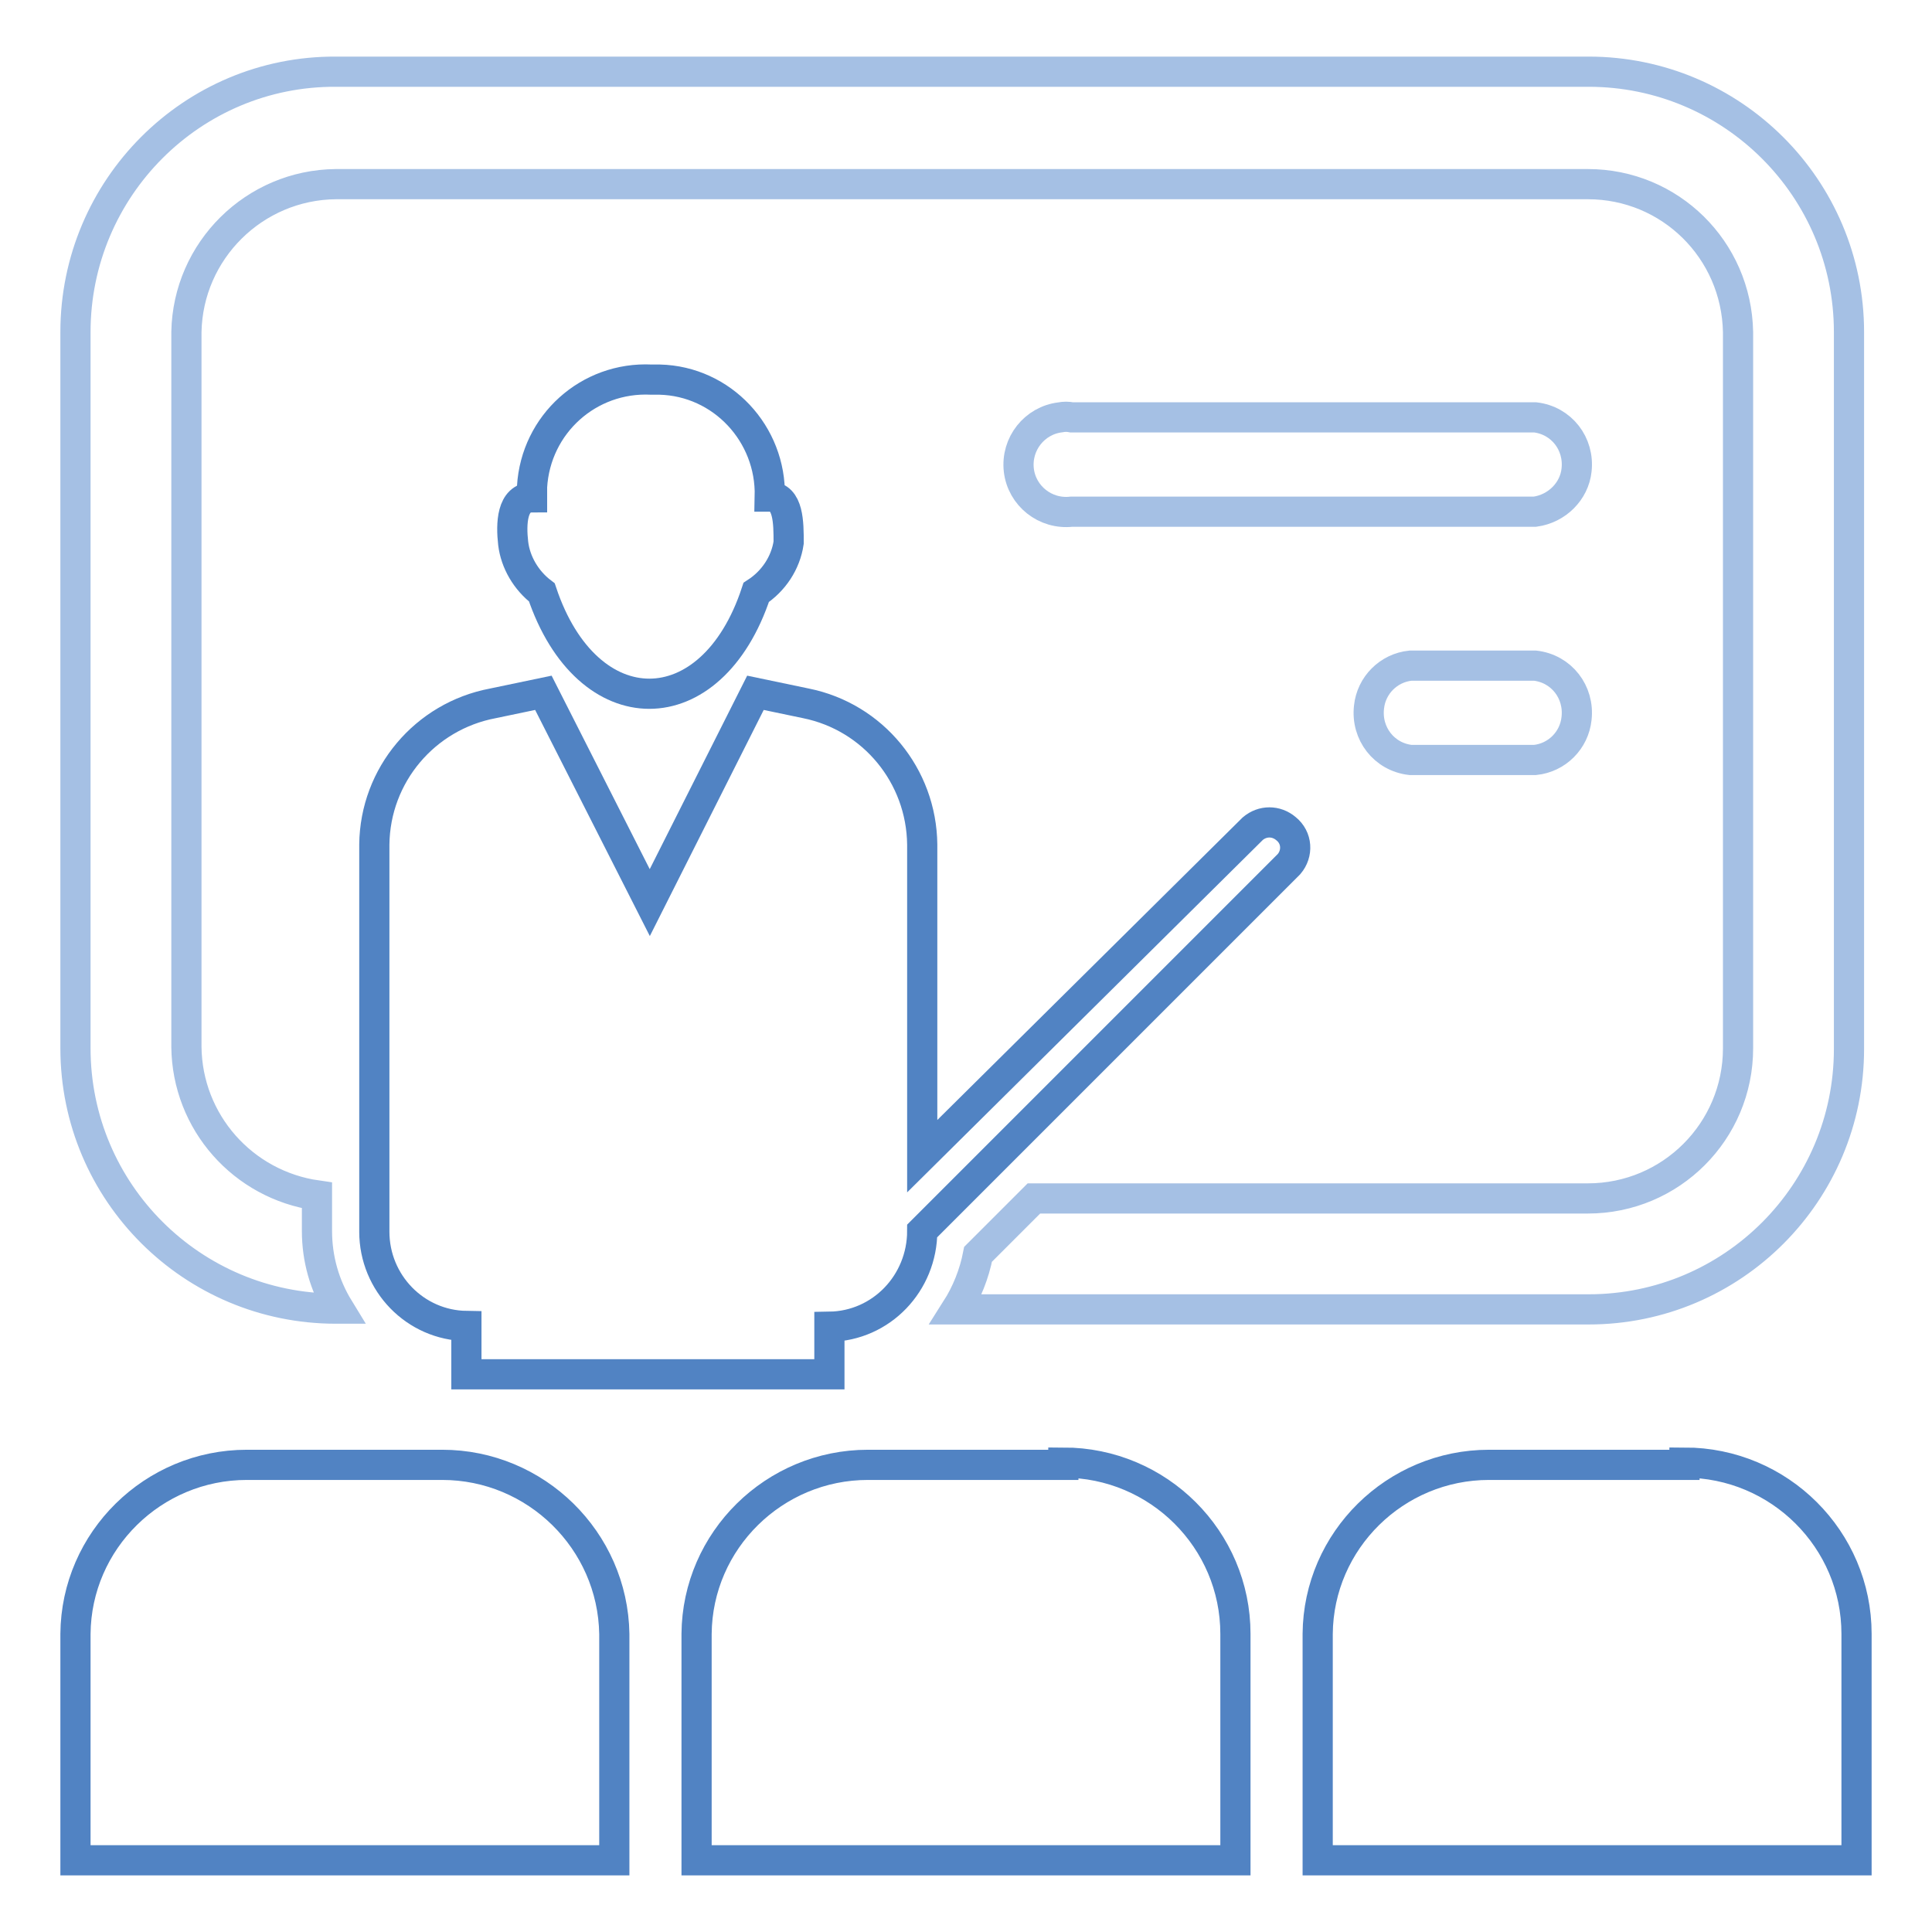
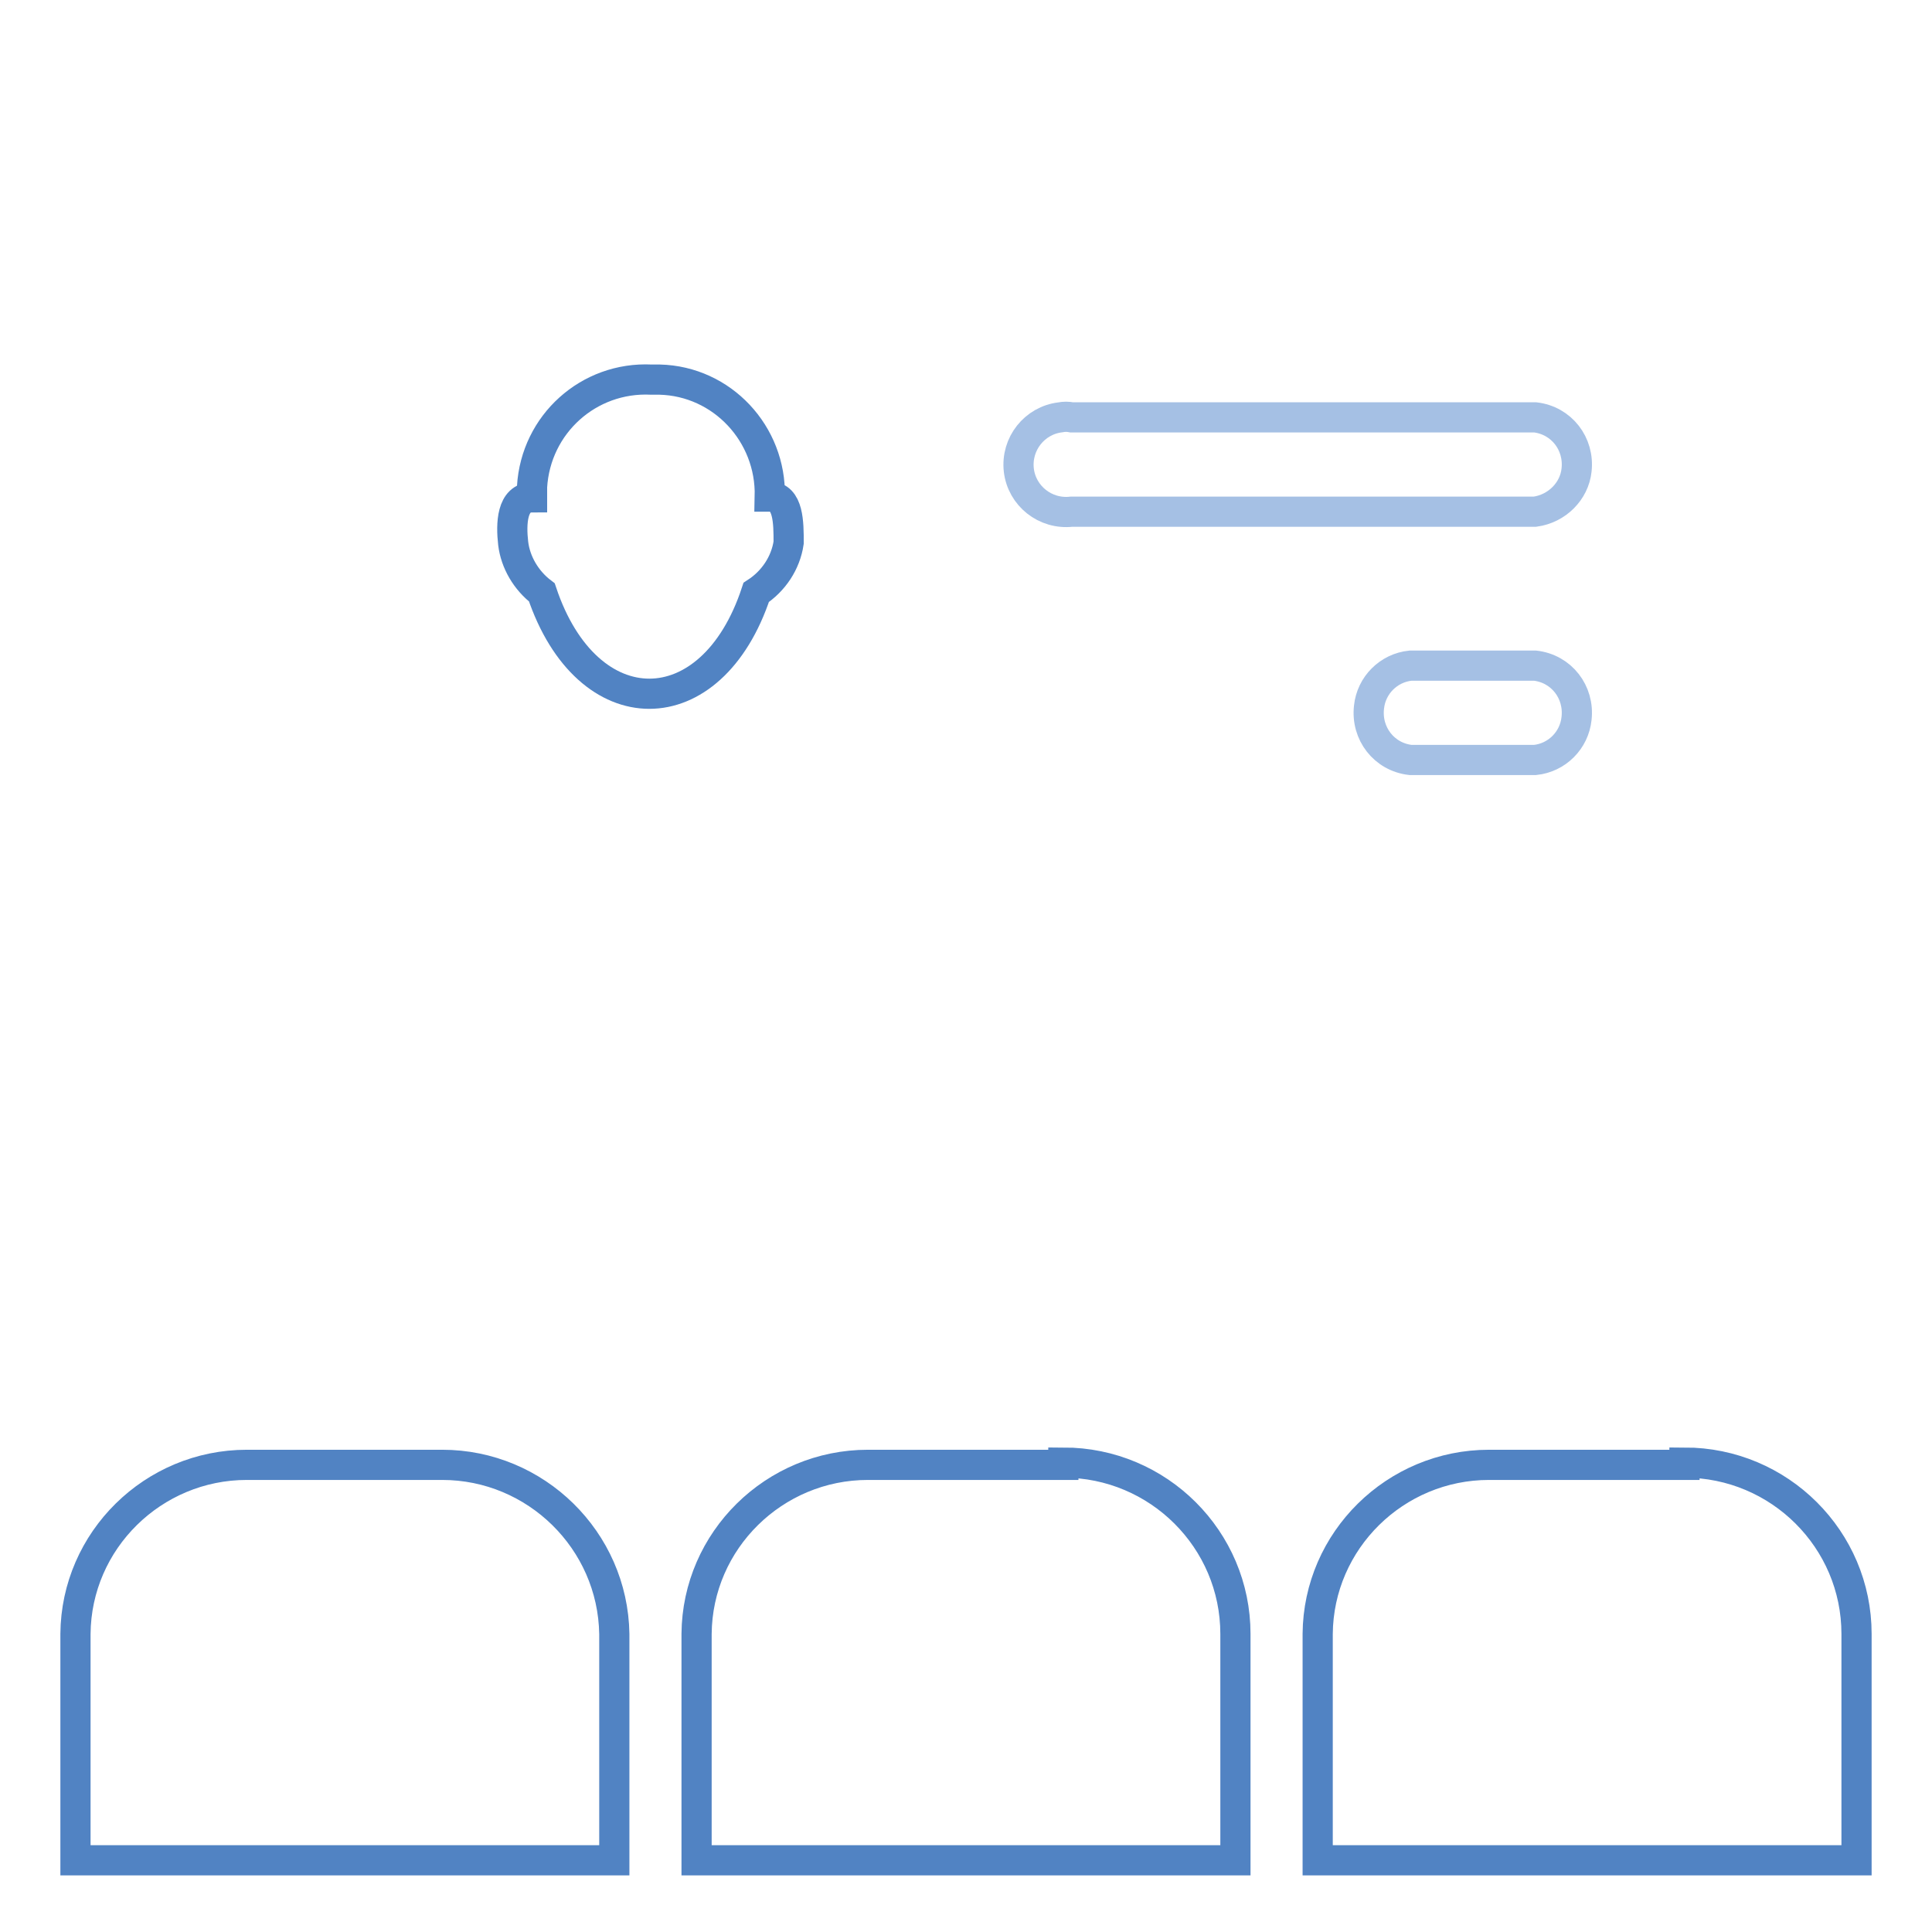
<svg xmlns="http://www.w3.org/2000/svg" version="1.1" x="0px" y="0px" viewBox="0 0 256 256" enable-background="new 0 0 256 256" xml:space="preserve">
  <g>
    <path stroke-width="4" fill-opacity="0" stroke="#5183c3" d="M71.8,78.5c6,17.9,22.5,17.9,28.4,0c2.3-1.5,3.9-3.9,4.3-6.6c0-2.6,0-6.1-2.5-6.1 c0.2-8.3-6.3-15.3-14.6-15.5c-0.4,0-0.8,0-1.1,0c-8.3-0.4-15.3,5.9-15.8,14.2c0,0.5,0,0.9,0,1.4c-2.7,0-2.8,3.5-2.5,6.1 C68.3,74.5,69.7,76.9,71.8,78.5z" />
-     <path stroke-width="4" fill-opacity="0" stroke="#5183c3" d="M109.9,182v-6.2c6.9-0.1,12.3-5.8,12.3-12.7l48.6-48.6c1.2-1.4,1.1-3.5-0.4-4.7c-1.3-1.1-3.1-1.1-4.4,0 l-43.8,43.4v-41.3c-0.1-9.1-6.5-16.9-15.4-18.7l-6.7-1.4l-14,27.8L72,91.8l-6.7,1.4c-9,1.7-15.6,9.5-15.7,18.7v51.3 c0,6.8,5.4,12.4,12.2,12.5v6.4H109.9z" />
-     <path stroke-width="4" fill-opacity="0" stroke="#a5c0e4" d="M10,138.9c0,19.1,15.5,34.5,34.5,34.5l0,0h0.4c-1.9-3.1-2.9-6.6-2.9-10.3v-4.7c-9.8-1.4-17.2-9.7-17.3-19.7 V44c0.2-10.8,9-19.5,19.8-19.6h165.9c10.9,0,19.7,8.7,19.9,19.6v94.9c0,11-8.9,19.9-19.9,19.9H137l-7.4,7.4 c-0.5,2.6-1.5,5.1-2.9,7.3h83.8c19.1,0,34.5-15.5,34.5-34.5l0,0V44c0-19.1-15.5-34.5-34.5-34.5l0,0H44.5C25.5,9.4,10,24.9,10,44 V138.9z" />
    <path stroke-width="4" fill-opacity="0" stroke="#5183c3" d="M58.6,194.1H32.7c-12.4,0-22.6,10-22.7,22.4v30h71.4v-30C81.2,204.1,71,194.1,58.6,194.1z M140.9,194.1H115 c-12.4,0-22.6,10-22.7,22.4v30h71.4v-30c0-12.5-10.2-22.7-22.8-22.7V194.1z M223.2,194.1h-25.9c-12.4,0-22.6,10-22.7,22.4v30H246 v-30c0-12.5-10.2-22.7-22.8-22.7V194.1z" />
    <path stroke-width="4" fill-opacity="0" stroke="#a5c0e4" d="M203.4,67.8H142c-3.5,0.4-6.6-2.1-7-5.5c-0.4-3.5,2.1-6.6,5.5-7c0.5-0.1,1-0.1,1.5,0h61.4 c3.5,0.4,5.9,3.5,5.5,7C208.6,65.1,206.3,67.4,203.4,67.8z M203.4,100.7h-16.5c-3.5-0.4-5.9-3.5-5.5-7c0.3-2.9,2.6-5.2,5.5-5.5 h16.5c3.5,0.4,5.9,3.5,5.5,7C208.6,98.1,206.3,100.4,203.4,100.7z" />
  </g>
</svg>